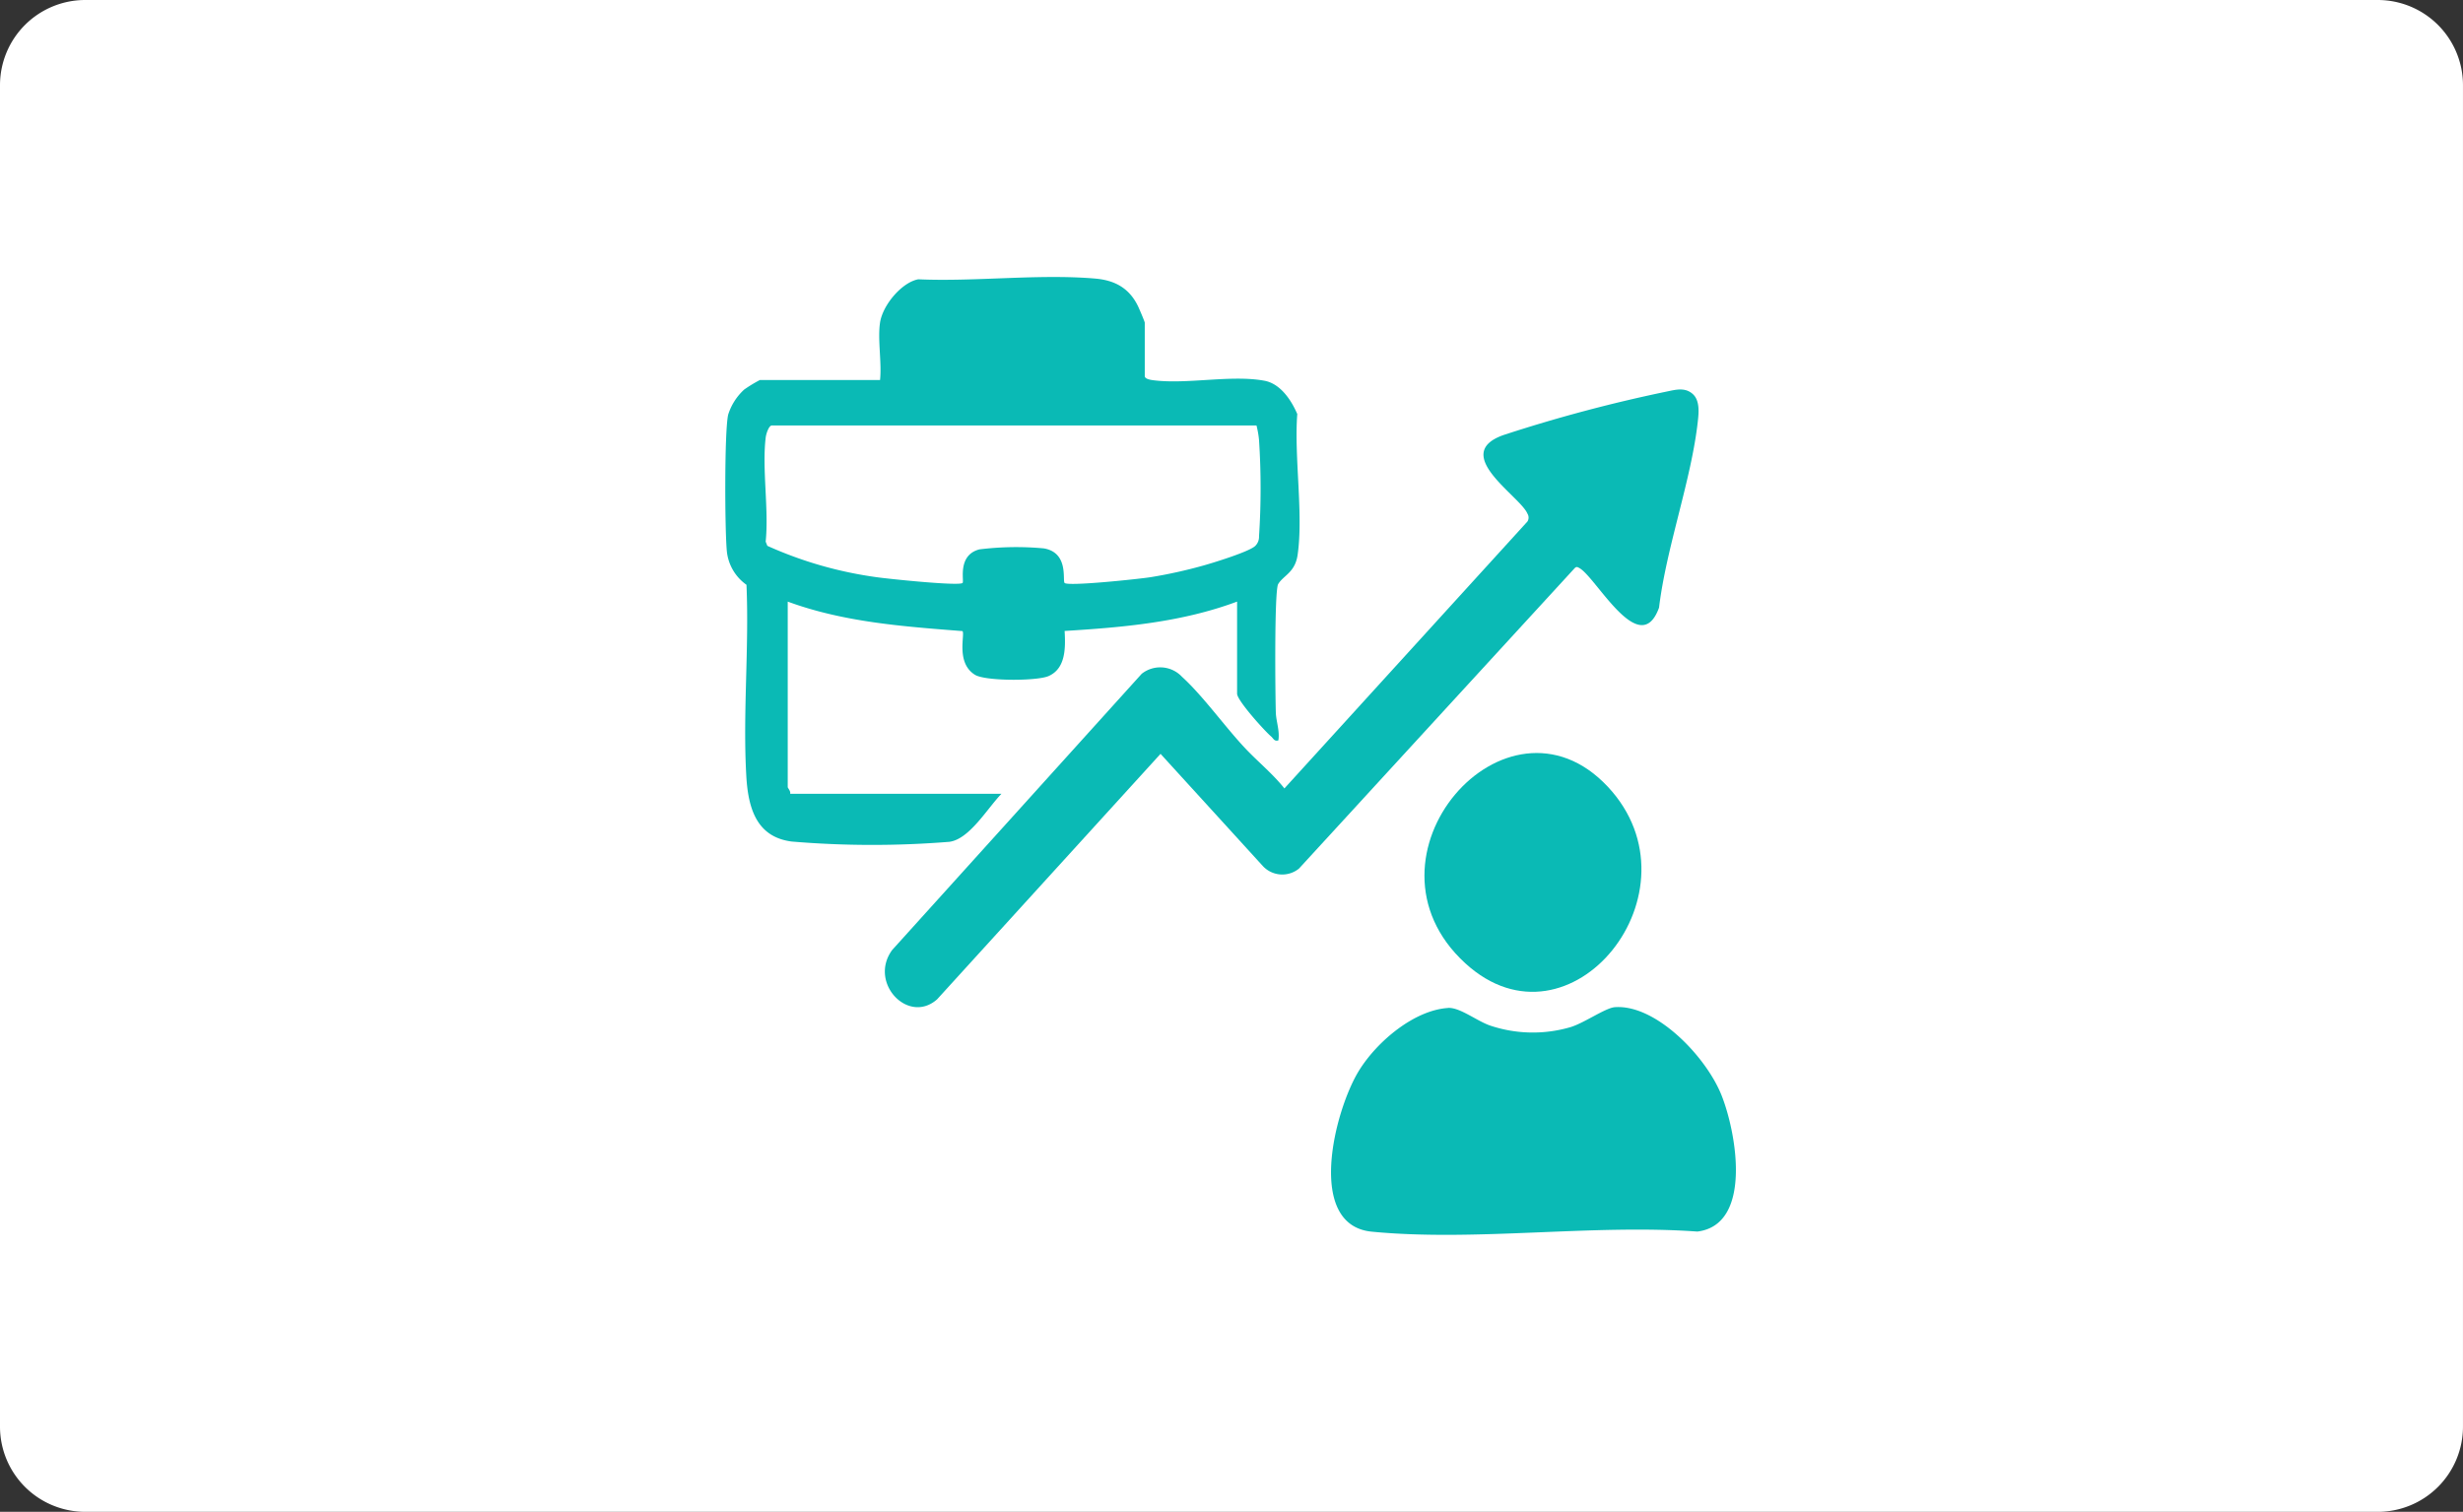
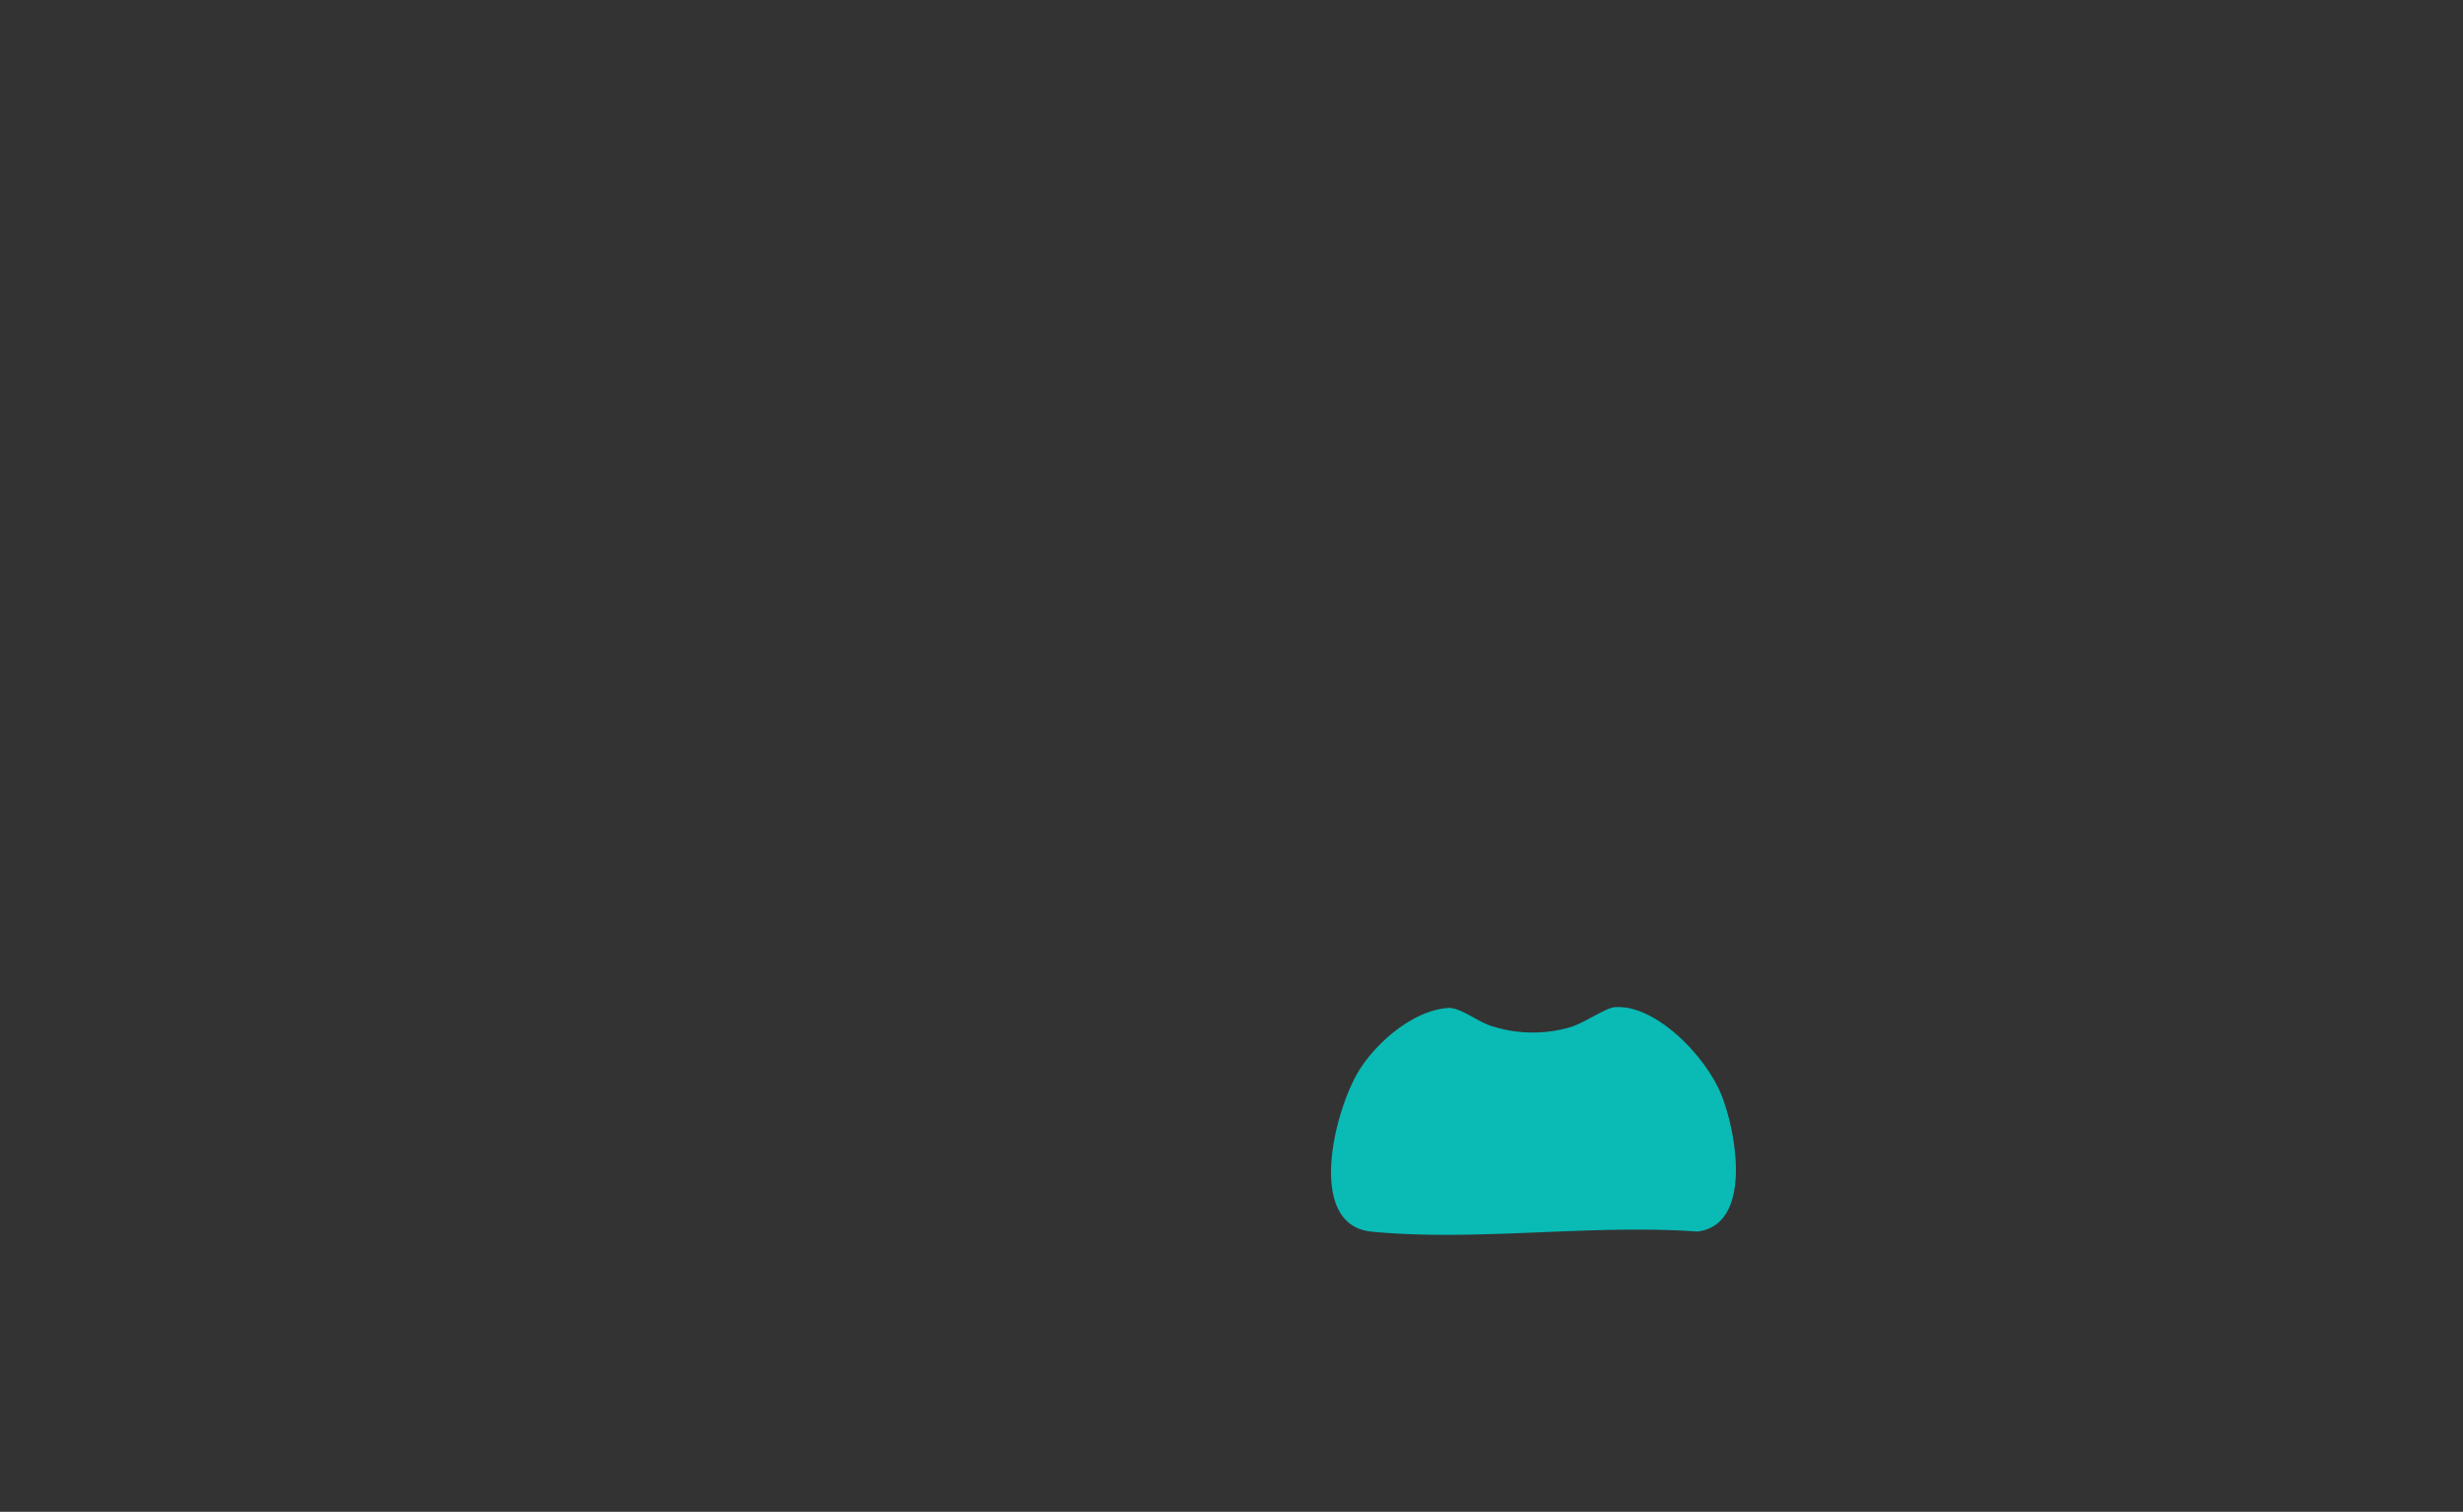
<svg xmlns="http://www.w3.org/2000/svg" width="388.032" height="238.225" viewBox="0 0 388.032 238.225">
  <rect x="0" y="0" width="388.032" height="238.225" fill="#333333" stroke="none" />
  <g id="グループ_1458" data-name="グループ 1458" transform="translate(-621.366 -1895)">
-     <path id="パス_443" data-name="パス 443" d="M224.8,451.033H13.429A13.429,13.429,0,0,1,0,437.6V226.237a13.429,13.429,0,0,1,13.429-13.429H374.6a13.429,13.429,0,0,1,13.429,13.429V437.6A13.429,13.429,0,0,1,374.6,451.033" transform="translate(621.366 1682.192)" fill="#fff" />
    <g id="グループ_1410" data-name="グループ 1410" transform="translate(735.63 1938.648)">
-       <path id="パス_444" data-name="パス 444" d="M185.082,268.4c1.068.988.922,2.821.772,4.184-1.009,9.291-4.974,19.94-6.118,29.441-3.011,8.316-9.857-4.71-12.531-6.224-.3-.168-.471-.282-.758,0l-43.436,47.341a4.175,4.175,0,0,1-5.727-.433L101.2,325.065,65.993,363.75c-4.55,4.016-10.837-2.629-7.076-7.776l39.314-43.523a4.7,4.7,0,0,1,6.352.476c3.317,3.011,6.784,7.907,10,11.309,2,2.12,4.286,3.954,6.13,6.279L159,288.457a1.161,1.161,0,0,0,0-1.244c-1.167-2.789-12.313-9.464-3.654-12.424a238.53,238.53,0,0,1,25.564-6.805c1.4-.286,2.928-.741,4.179.42Z" transform="translate(-32.626 -249.926)" fill="#0abab5" />
      <path id="パス_445" data-name="パス 445" d="M138.989,354.746c1.909-.126,4.634,2.136,6.8,2.827a21.149,21.149,0,0,0,12.409.231c2.154-.6,5.594-3.065,7.09-3.175,6.459-.479,14.407,7.793,16.825,13.913,2.41,6.1,4.824,20.377-3.819,21.445-16.545-1.2-34.967,1.6-51.29.017-10.461-1.013-5.885-19.136-2.017-25.382,2.889-4.669,8.751-9.522,14.013-9.867Z" transform="translate(-25.147 -239.572)" fill="#0abab5" />
-       <path id="パス_446" data-name="パス 446" d="M162.62,324.152c15.348,16.4-5.923,42.942-22.446,27.826-18.248-16.693,6.432-44.94,22.446-27.826" transform="translate(-23.581 -243.831)" fill="#0abab5" />
-       <path id="パス_447" data-name="パス 447" d="M59.679,259.013c.421-2.8,3.44-6.359,6.023-6.839,9.031.4,18.926-.874,27.857-.117,2.969.253,5.335,1.4,6.761,4.349.195.4,1.068,2.444,1.068,2.607v8.412c0,.462.933.6,1.321.651,5.338.69,12.3-.887,17.529.081,2.456.454,4.171,2.914,5.178,5.245-.517,6.725.983,15.721.057,22.177-.4,2.81-2.231,3.239-3.065,4.618-.623,1.031-.459,17.581-.372,20.238.05,1.438.647,2.873.4,4.395-.662.19-.765-.3-1.148-.627-.987-.833-5.354-5.66-5.354-6.733V302.96c-8.74,3.264-17.988,4.063-27.172,4.626.157,2.722.165,5.922-2.526,7.108-1.8.795-9.941.824-11.6-.2-3.065-1.9-1.526-6.388-1.966-6.885-9.3-.732-18.647-1.388-27.531-4.647v29.231c0,.139.5.639.382,1.051H78.812c-2.254,2.334-5.059,7.175-8.227,7.57a151.522,151.522,0,0,1-24.83-.046c-5.308-.694-6.823-4.867-7.136-10.242-.577-9.82.455-20.322.022-30.215a7.383,7.383,0,0,1-3.076-5.122c-.348-3.15-.413-19.07.191-21.682a9.042,9.042,0,0,1,2.522-3.957,21.754,21.754,0,0,1,2.464-1.5h18.94c.291-2.76-.4-6.41,0-9.042Z" transform="translate(-35.301 -251.812)" fill="#0abab5" />
-       <path id="パス_448" data-name="パス 448" d="M118.331,272.717a14.54,14.54,0,0,1,.4,2.292,116.7,116.7,0,0,1,0,15.184,1.992,1.992,0,0,1-.57,1.476c-.846.909-6.731,2.713-8.246,3.133a75.957,75.957,0,0,1-8.288,1.825c-1.741.273-13.037,1.481-13.531.9-.356-.412.689-4.777-3.276-5.442a47.38,47.38,0,0,0-10.14.156c-3.521.917-2.372,4.975-2.652,5.286-.474.534-11.824-.652-13.531-.9a62.423,62.423,0,0,1-17.227-4.942l-.264-.66c.521-5.119-.6-11.491.008-16.44.069-.556.49-1.872.976-1.872h76.339Z" transform="translate(-34.642 -249.323)" fill="#fff" />
    </g>
  </g>
</svg>